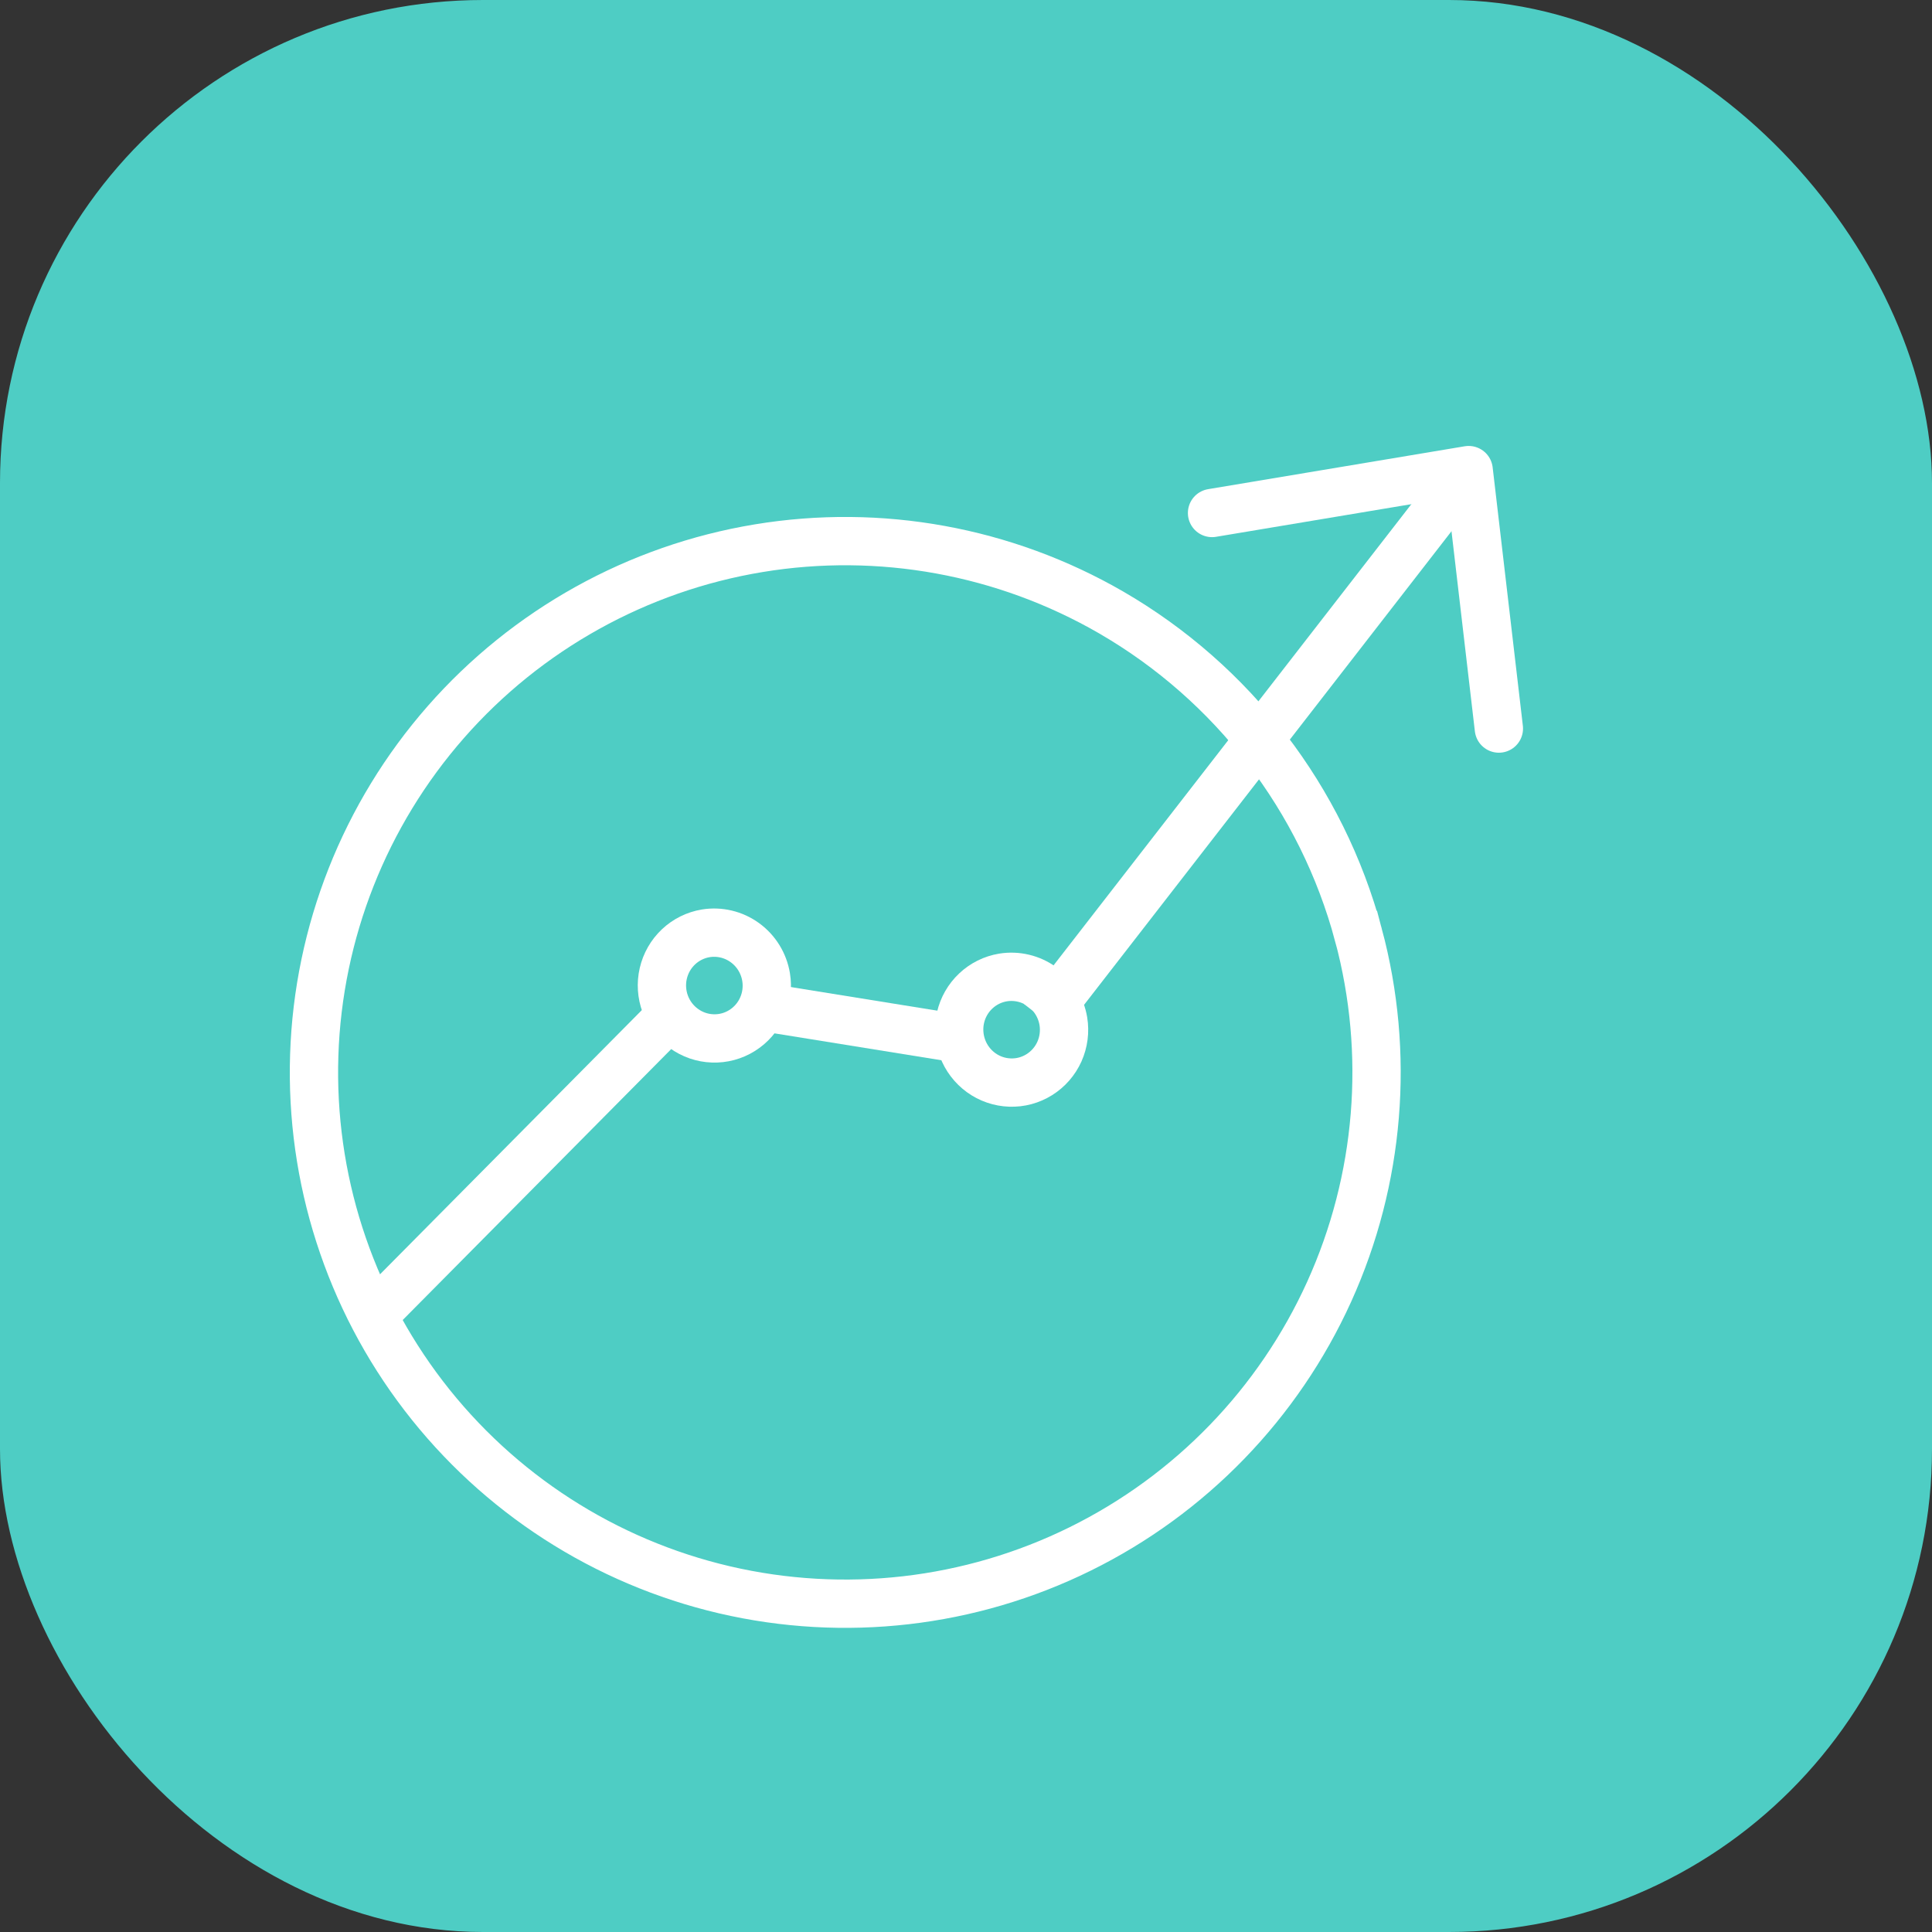
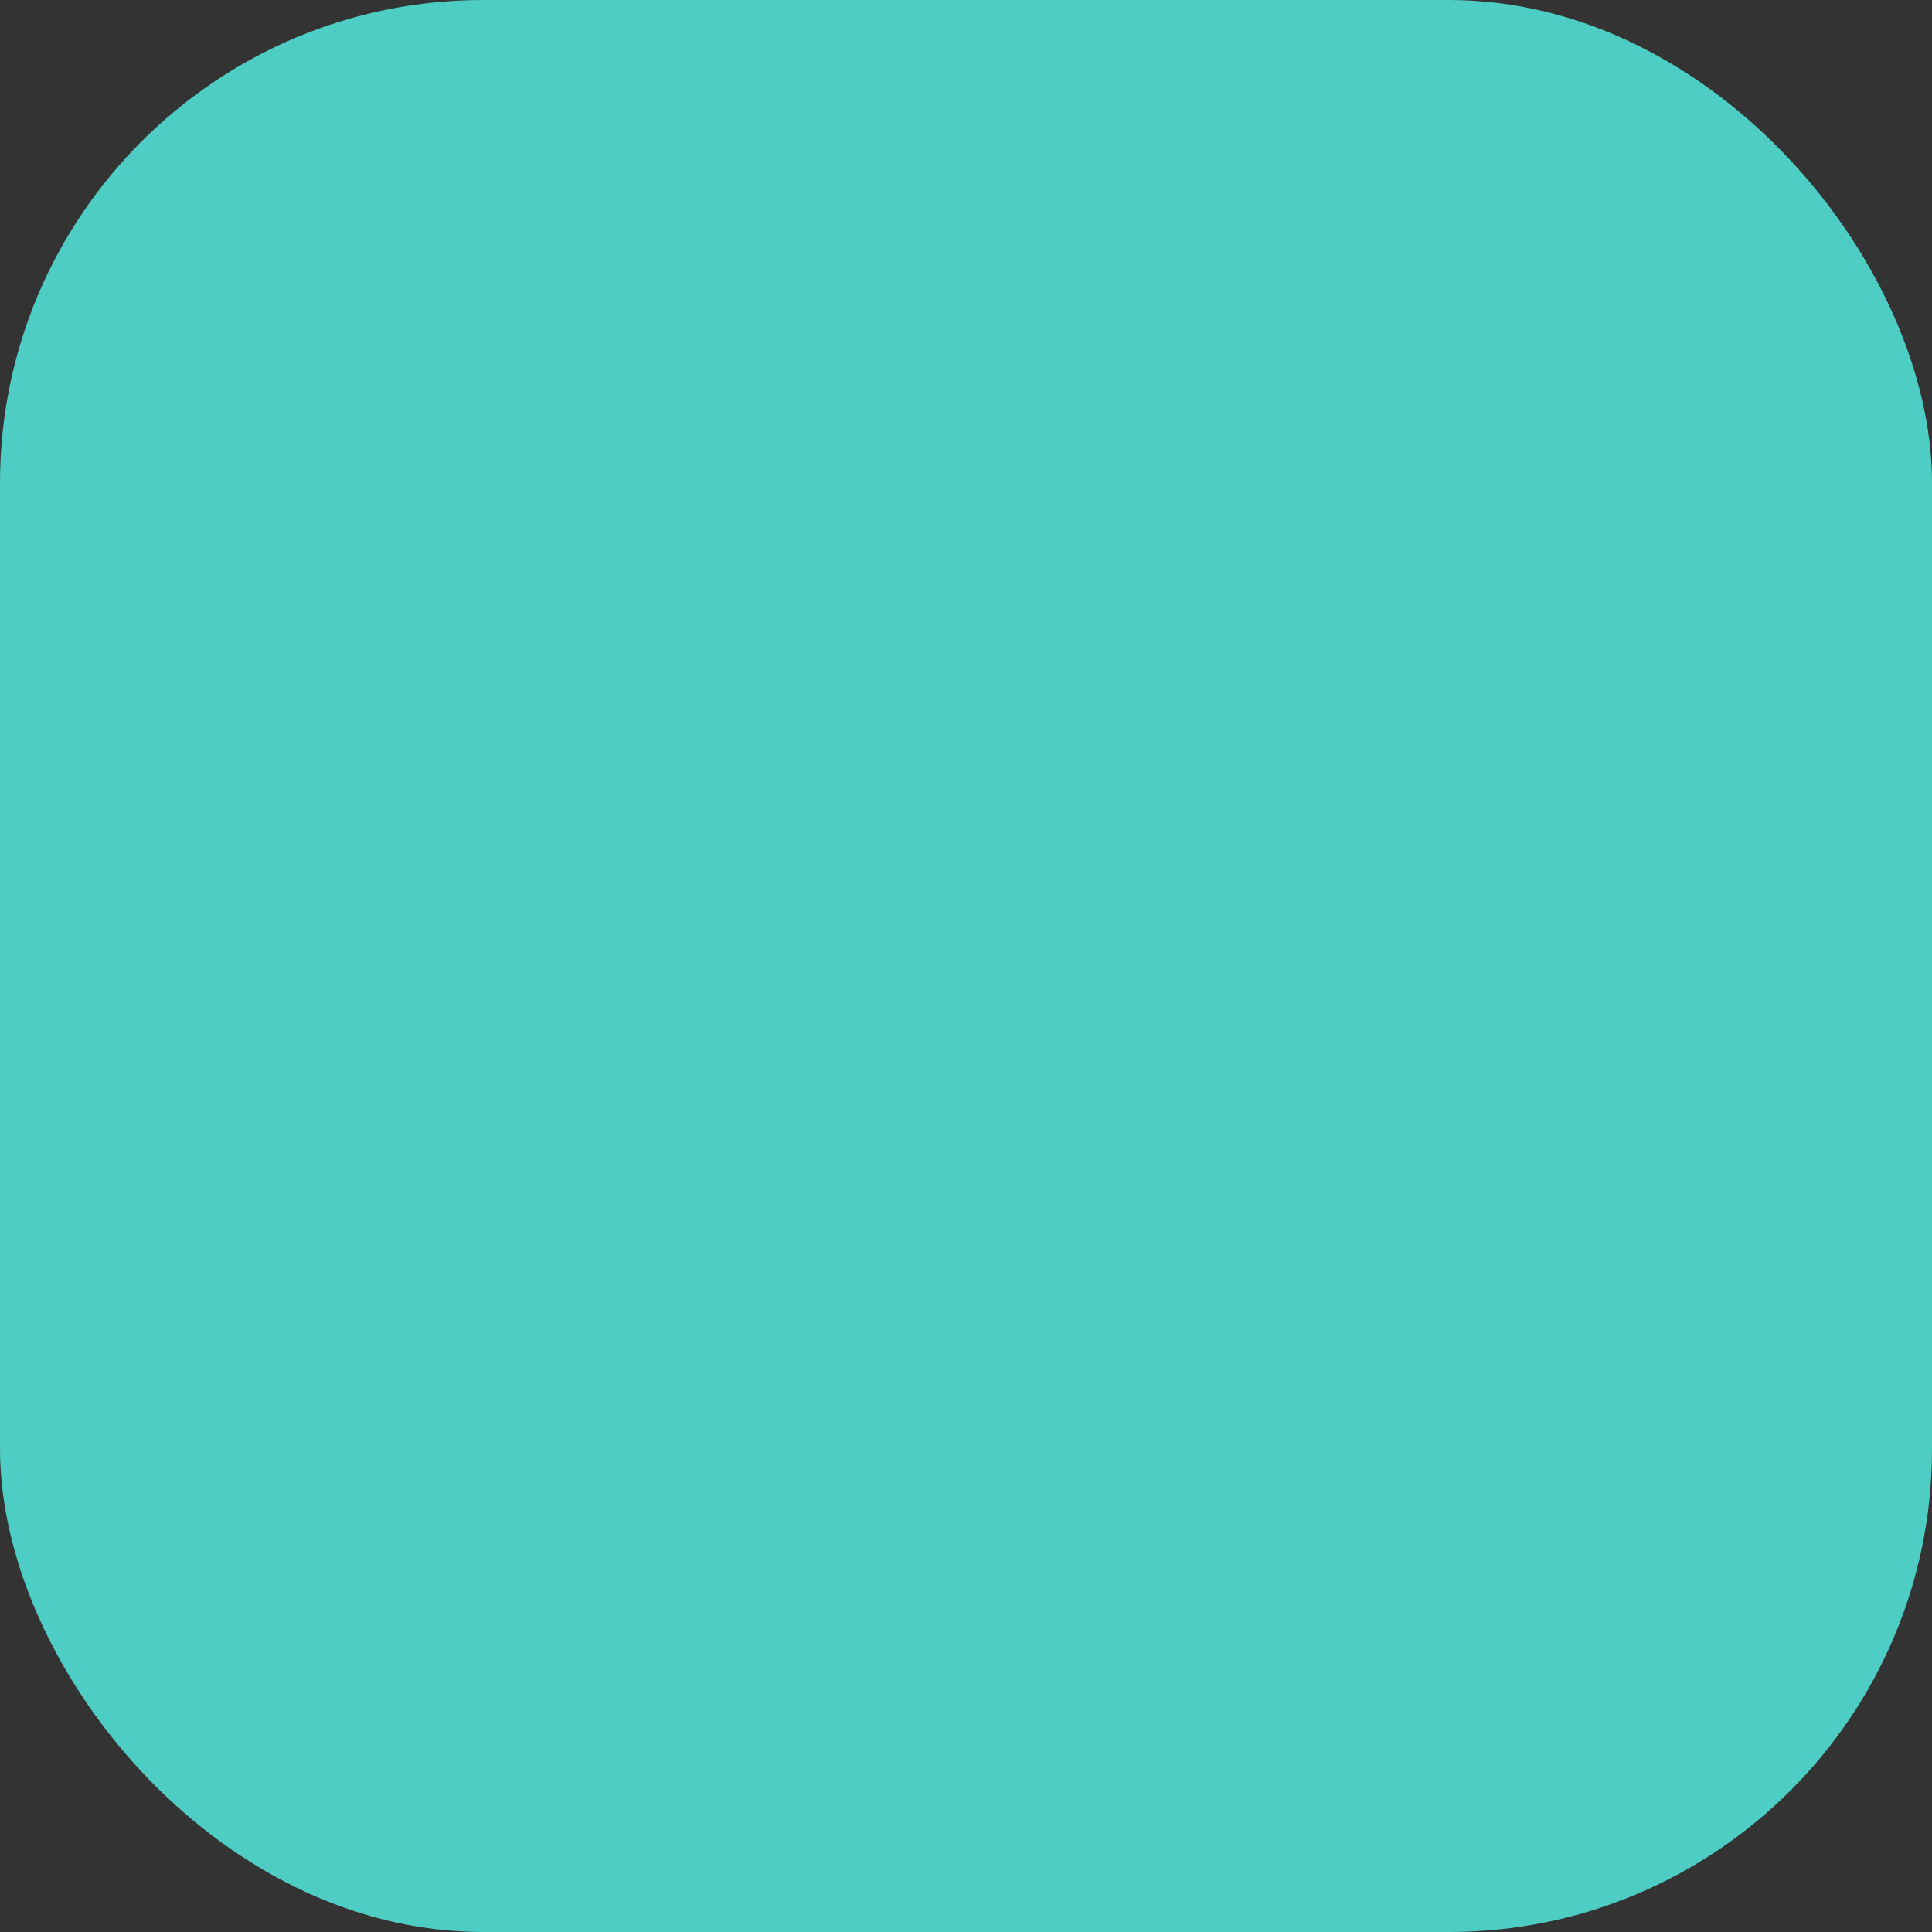
<svg xmlns="http://www.w3.org/2000/svg" width="80" height="80" viewBox="0 0 80 80" fill="none">
  <rect x="0" y="0" width="80" height="80" fill="#333333" stroke="none" />
  <rect width="80" height="80" rx="20" fill="#4ECDC4" />
  <g clip-path="url(#clip0_5157_43341)">
    <path d="M56.25 38.712C54.737 33.078 51.05 28.274 46 25.354C41.592 22.809 36.438 21.871 31.417 22.7C26.395 23.529 21.816 26.074 18.46 29.9C15.104 33.727 13.179 38.599 13.012 43.686C12.845 48.773 14.448 53.761 17.547 57.799C20.645 61.837 25.047 64.676 30.004 65.832C34.96 66.987 40.166 66.389 44.73 64.137C49.295 61.886 52.938 58.121 55.039 53.486C57.139 48.85 57.568 43.628 56.251 38.712H56.25Z" stroke="white" stroke-width="2" stroke-miterlimit="10" />
    <path d="M60 20.499L43.181 42.178M39.664 43L30.929 41.592M27.494 42.322L15.11 54.818" stroke="white" stroke-width="2" stroke-miterlimit="10" />
    <path d="M31.722 40.456C31.793 40.884 31.736 41.323 31.559 41.717C31.382 42.112 31.093 42.443 30.729 42.671C30.364 42.9 29.941 43.014 29.511 42.998C29.082 42.984 28.667 42.84 28.317 42.587C27.967 42.334 27.7 41.983 27.548 41.577C27.397 41.171 27.367 40.729 27.465 40.308C27.562 39.886 27.781 39.503 28.094 39.208C28.407 38.912 28.801 38.717 29.224 38.647C29.792 38.555 30.374 38.693 30.842 39.032C31.311 39.371 31.627 39.884 31.722 40.456Z" stroke="white" stroke-width="2" stroke-miterlimit="10" />
-     <path d="M44.031 42.285C44.101 42.712 44.044 43.151 43.868 43.545C43.69 43.94 43.401 44.271 43.037 44.499C42.672 44.728 42.25 44.842 41.82 44.826C41.39 44.812 40.975 44.669 40.625 44.416C40.276 44.162 40.008 43.811 39.857 43.405C39.706 42.999 39.676 42.557 39.773 42.136C39.87 41.714 40.089 41.331 40.403 41.036C40.716 40.74 41.109 40.545 41.533 40.475C42.1 40.383 42.683 40.521 43.151 40.86C43.619 41.199 43.935 41.712 44.031 42.285Z" stroke="white" stroke-width="2" stroke-miterlimit="10" />
    <path d="M50.188 21.242L60.814 19.466L62.065 30.168" stroke="white" stroke-width="2" stroke-linecap="round" stroke-linejoin="round" />
  </g>
  <defs>
    <clipPath id="clip0_5157_43341">
-       <rect width="56" height="56" fill="white" transform="translate(12 12)" />
-     </clipPath>
+       </clipPath>
  </defs>
</svg>